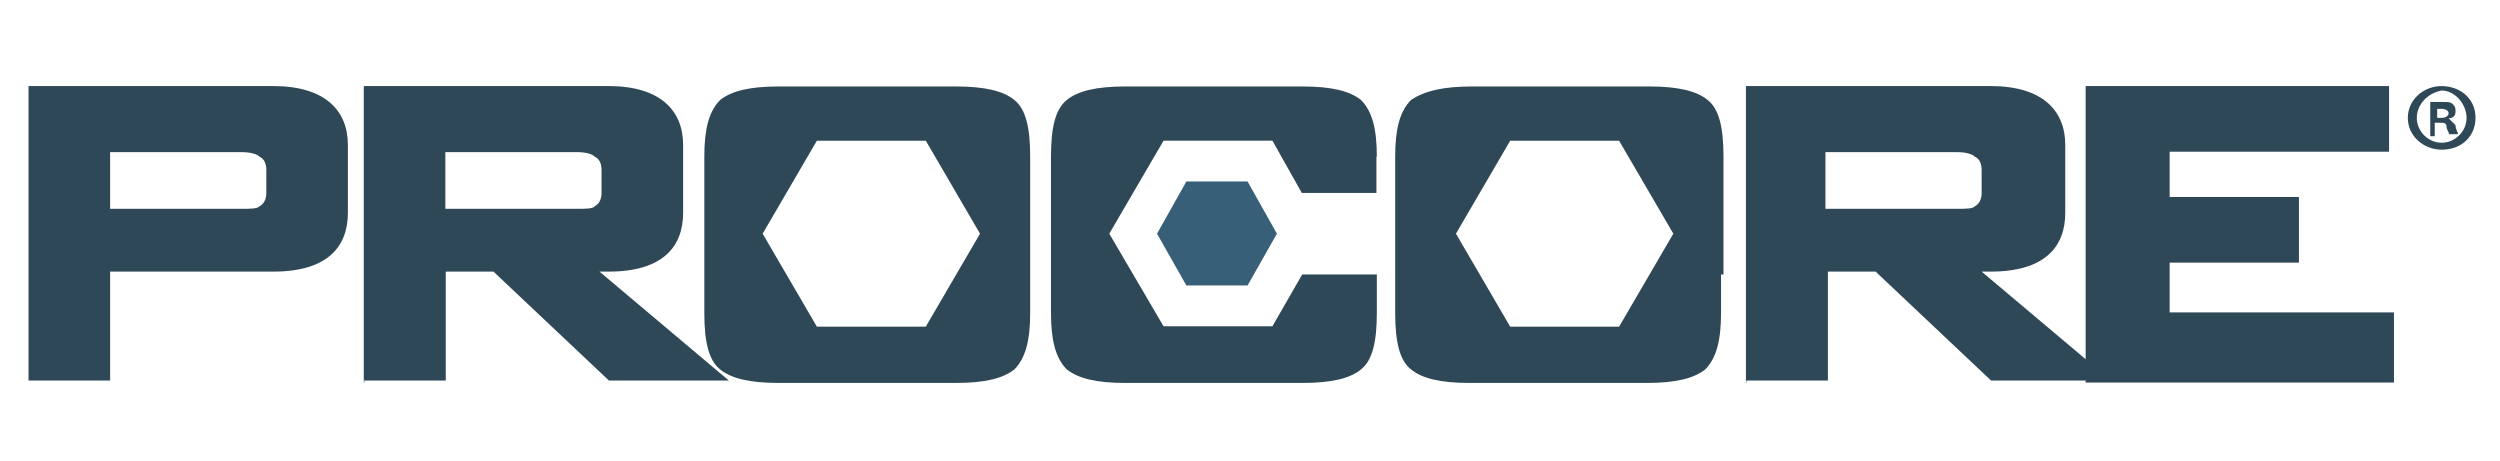
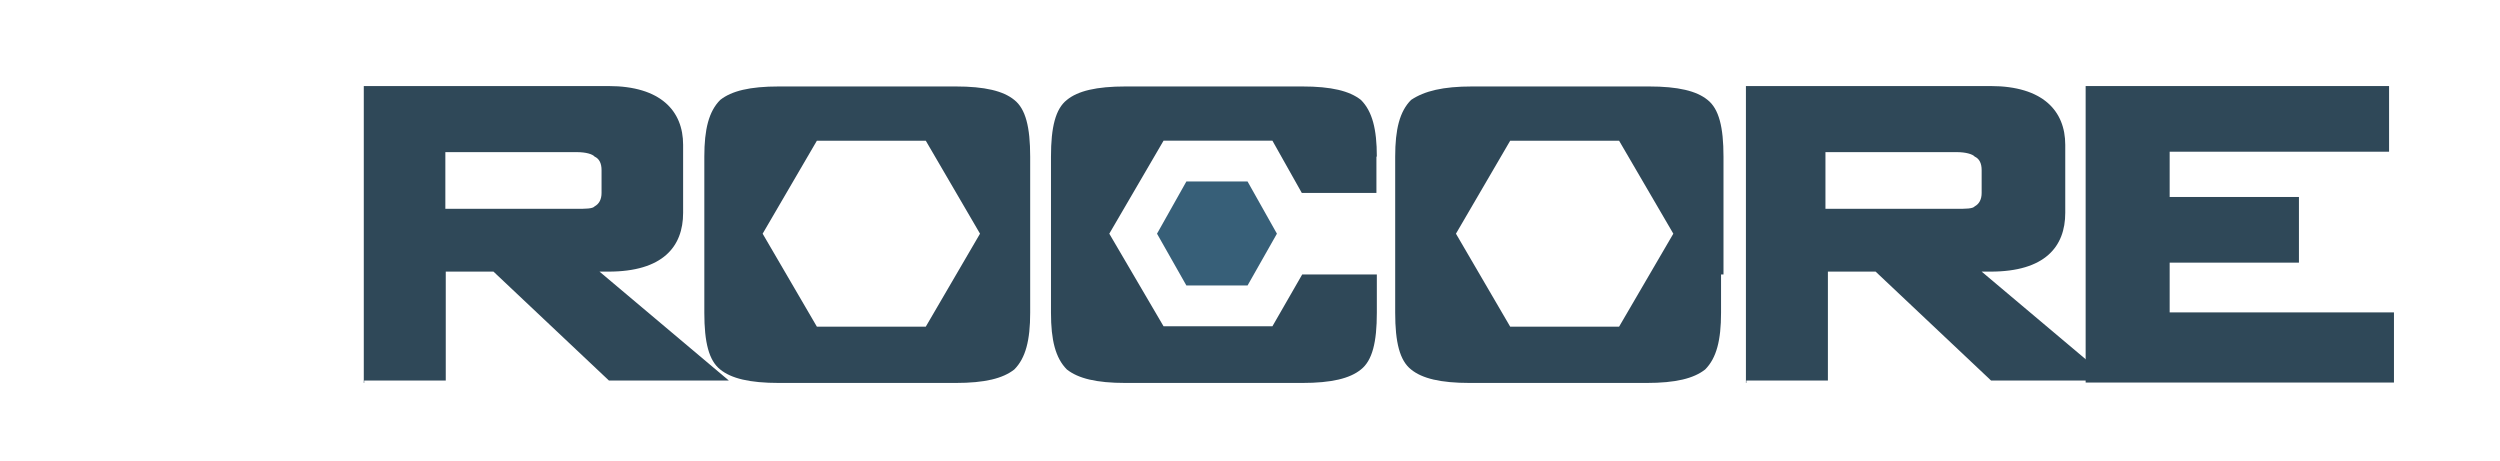
<svg xmlns="http://www.w3.org/2000/svg" viewBox="0 0 613 113" width="613" height="113">
  <style>.a{fill:#2f4858}.b{fill:#375f78}</style>
  <path class="a" d="m337.6 38.4c0-6.7-1.1-11.1-3.9-13.9-2.8-2.2-7.2-3.3-14.4-3.3h-43.3c-7.2 0-11.7 1.1-14.4 3.3-2.8 2.2-3.9 6.7-3.9 13.9v38.3c0 6.7 1.1 11.1 3.9 13.9 2.8 2.2 7.2 3.3 14.4 3.3h43.3c7.2 0 11.7-1.1 14.4-3.3 2.8-2.2 3.9-6.7 3.9-13.9v-9.4h-18.3l-7.3 12.7h-26.7l-13.3-22.7 13.3-22.8h26.7l7.2 12.8h18.3v-8.9z" />
  <path class="a" d="m252.6 67.3v9.4c0 6.7-1.1 11.1-3.9 13.9-2.8 2.2-7.2 3.3-14.4 3.3h-43.3c-7.2 0-11.7-1.1-14.4-3.3-2.8-2.2-3.9-6.7-3.9-13.9v-38.3c0-6.7 1.1-11.1 3.9-13.9 2.8-2.2 7.2-3.3 14.4-3.3h43.3c7.2 0 11.7 1.1 14.4 3.3 2.8 2.2 3.9 6.7 3.9 13.9v8.3zm-65.6-10l13.3 22.8h26.7l13.3-22.8-13.3-22.8h-26.7z" />
  <path class="a" d="m422 67.3v9.4c0 6.7-1.1 11.1-3.9 13.9-2.8 2.2-7.2 3.3-14.4 3.3h-43.3c-7.2 0-11.7-1.1-14.4-3.3-2.8-2.2-3.9-6.7-3.9-13.9v-38.3c0-6.7 1.1-11.1 3.9-13.9 3.3-2.2 7.8-3.3 15-3.3h43.3c7.2 0 11.7 1.1 14.4 3.3 2.8 2.2 3.9 6.7 3.9 13.9v8.3 20.6zm-65-10l13.3 22.8h26.7l13.3-22.8-13.3-22.8h-26.7z" />
  <path fill-rule="evenodd" class="b" d="m283.7 57.3l7.2 12.7h15l7.2-12.7-7.2-12.8h-15z" />
-   <path class="a" d="m7 93.9v-72.8h60c12.8 0 18.3 6.1 18.3 14.4v16.7c0 8.3-5 14.4-18.3 14.4h-40v26.7h-20zm52.2-56.6h-32.2v13.9h32.2c2.2 0 3.9 0 4.4-0.6 1.1-0.6 1.7-1.7 1.7-3.3v-5.6c0-1.7-0.6-2.8-1.7-3.3-0.5-0.6-2.2-1.1-4.4-1.1z" />
  <path class="a" d="m89.2 93.9v-72.8h60c12.8 0 18.3 6.1 18.3 14.4v16.7c0 8.3-5 14.4-18.3 14.4h-2.2l31.7 26.7h-29.4l-28.3-26.7h-11.7v26.7h-20v0.6zm52.2-56.6h-32.2v13.9h32.2c2.2 0 3.9 0 4.4-0.6 1.1-0.6 1.7-1.7 1.7-3.3v-5.6c0-1.7-0.6-2.8-1.7-3.3-0.5-0.6-2.1-1.1-4.4-1.1z" />
  <path class="a" d="m428.1 93.9v-72.8h60c12.8 0 18.3 6.1 18.3 14.4v16.7c0 8.3-5 14.4-18.3 14.4h-2.2l31.7 26.7h-29.4l-28.3-26.7h-11.7v26.7h-20v0.6zm51.7-56.6h-32.2v13.9h32.2c2.2 0 3.9 0 4.4-0.6 1.1-0.6 1.7-1.7 1.7-3.3v-5.6c0-1.7-0.6-2.8-1.7-3.3-0.5-0.6-2.2-1.1-4.4-1.1z" />
  <path class="a" d="m511.4 93.9v-72.8h74.4v16.1h-53.8v11.1h31.7v16.1h-31.7v12.2h55v17.2h-75.6z" />
-   <path class="a" d="m607 28.9c0 4.4-3.3 7.8-8.3 7.8-4.4 0-8.3-3.3-8.3-7.8 0-4.5 3.9-7.8 8.3-7.8 5 0.1 8.3 3.4 8.3 7.8zm-14.4 0c0 3.3 2.8 6.1 6.1 6.1 3.3 0 6.1-2.8 6.1-6.1 0-3.3-2.8-6.7-6.1-6.7-3.4 0.6-6.1 3.4-6.1 6.7zm5 4.5h-1.7v-8.4c0.6 0 1.7 0 2.8 0 1.7 0 2.2 0 2.8 0.6 0.6 0.6 0.6 1.1 0.6 1.7 0 1.1-0.6 1.7-1.7 1.7 0.6 0.6 1.1 1.1 1.7 1.7 0 1.1 0.6 1.7 0.6 2.2h-2.2c0-0.6-0.6-1.1-0.6-1.7 0-1.1-0.6-1.1-1.7-1.1h-1.2v3.3zm0-4.5h1.1c1.1 0 1.7-0.6 1.7-1.1 0-0.6-0.6-1.1-1.7-1.1-0.6 0-0.6 0-1.1 0z" />
</svg>